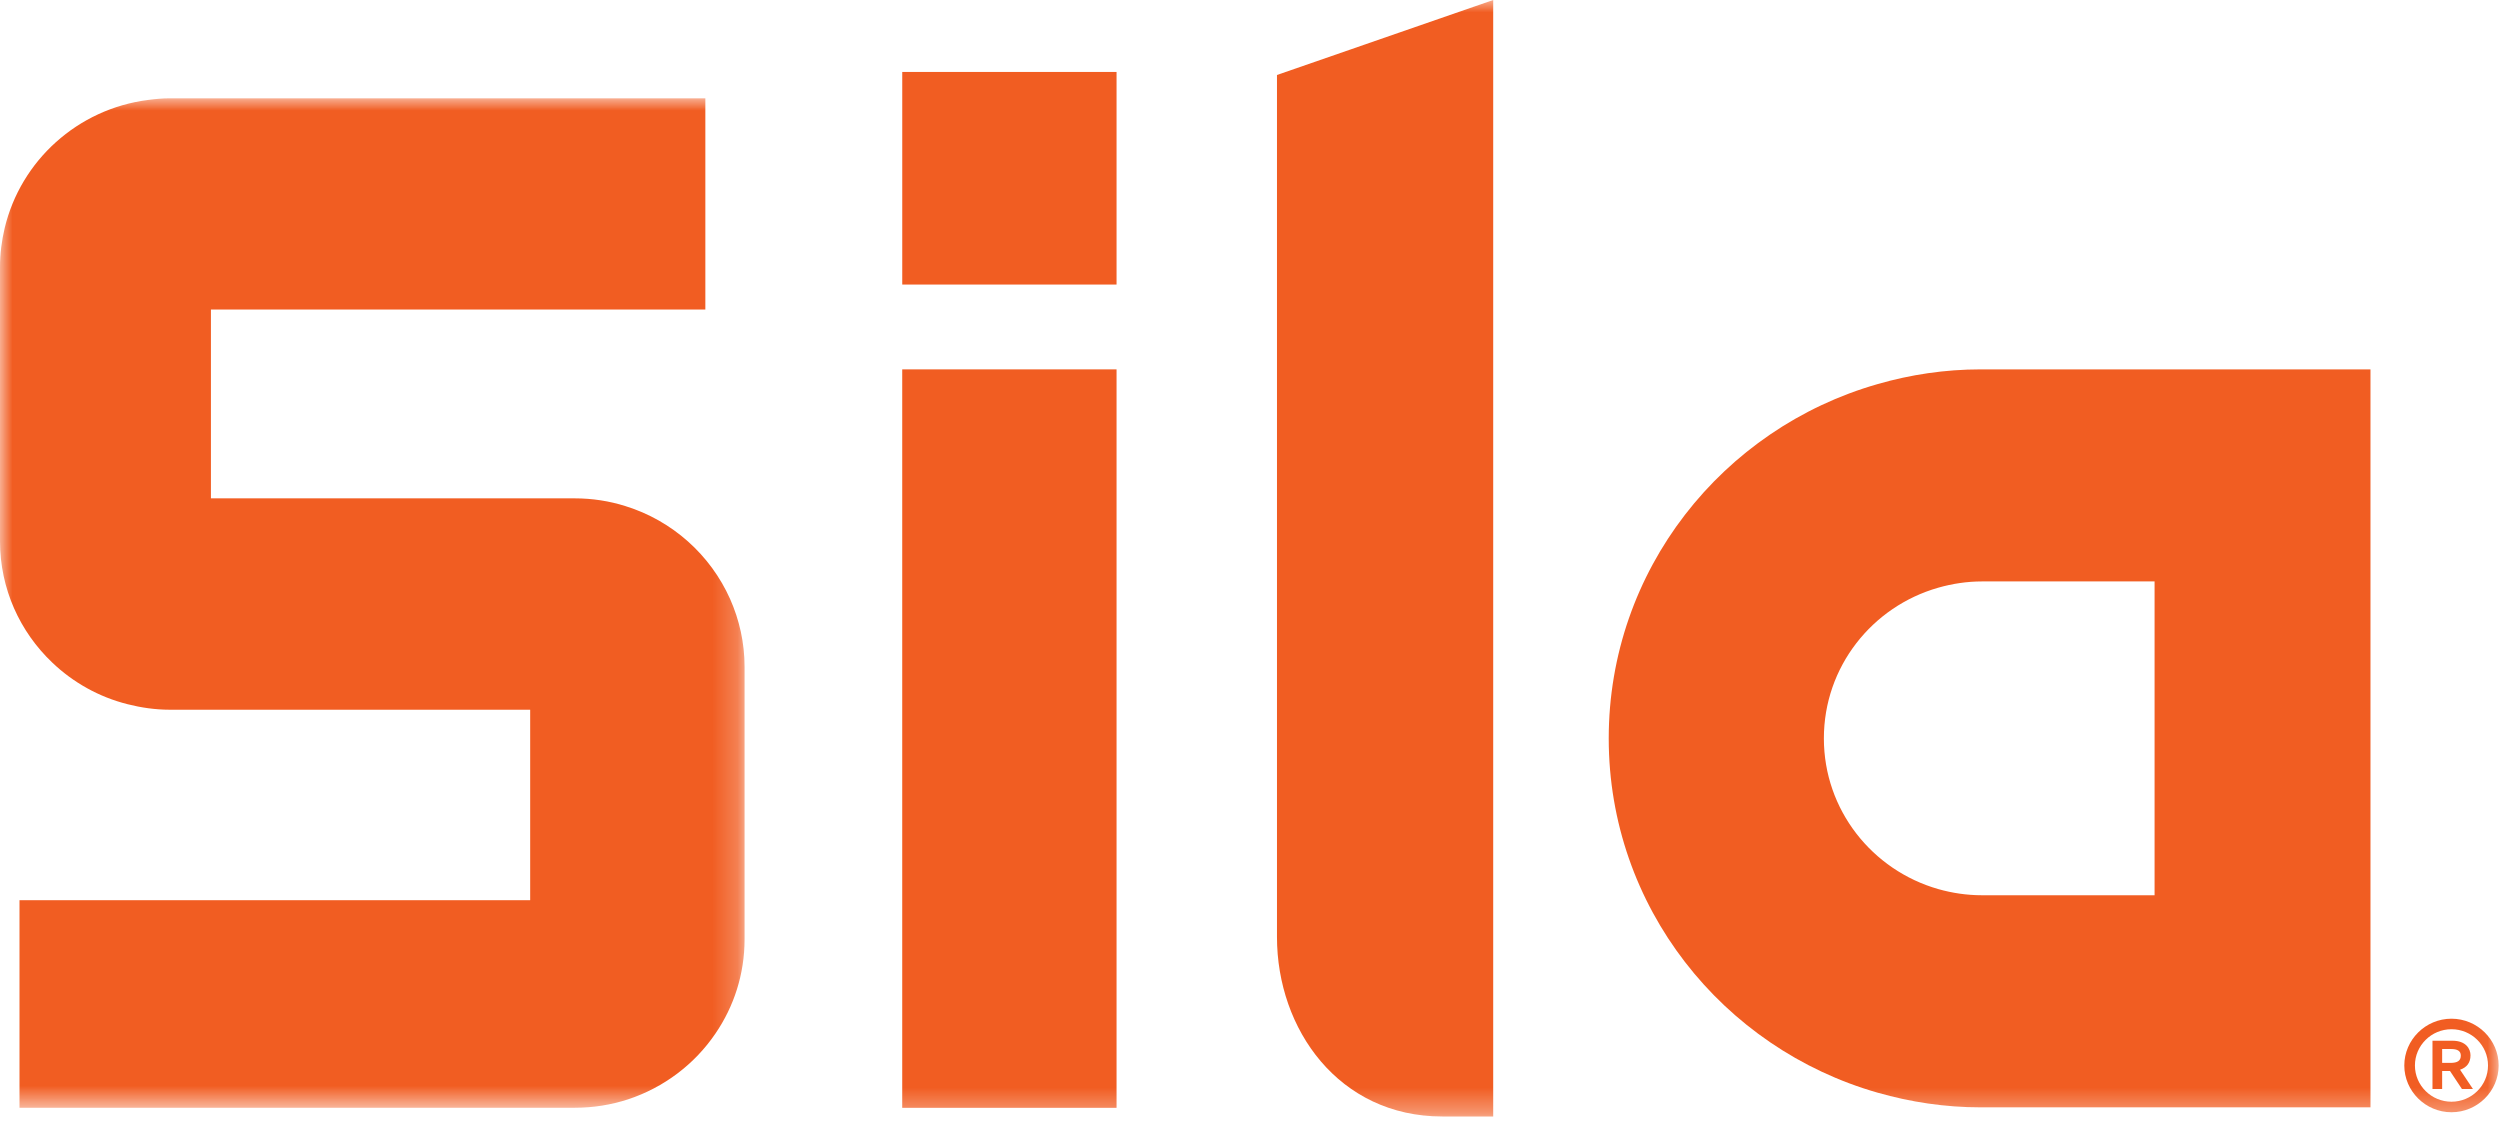
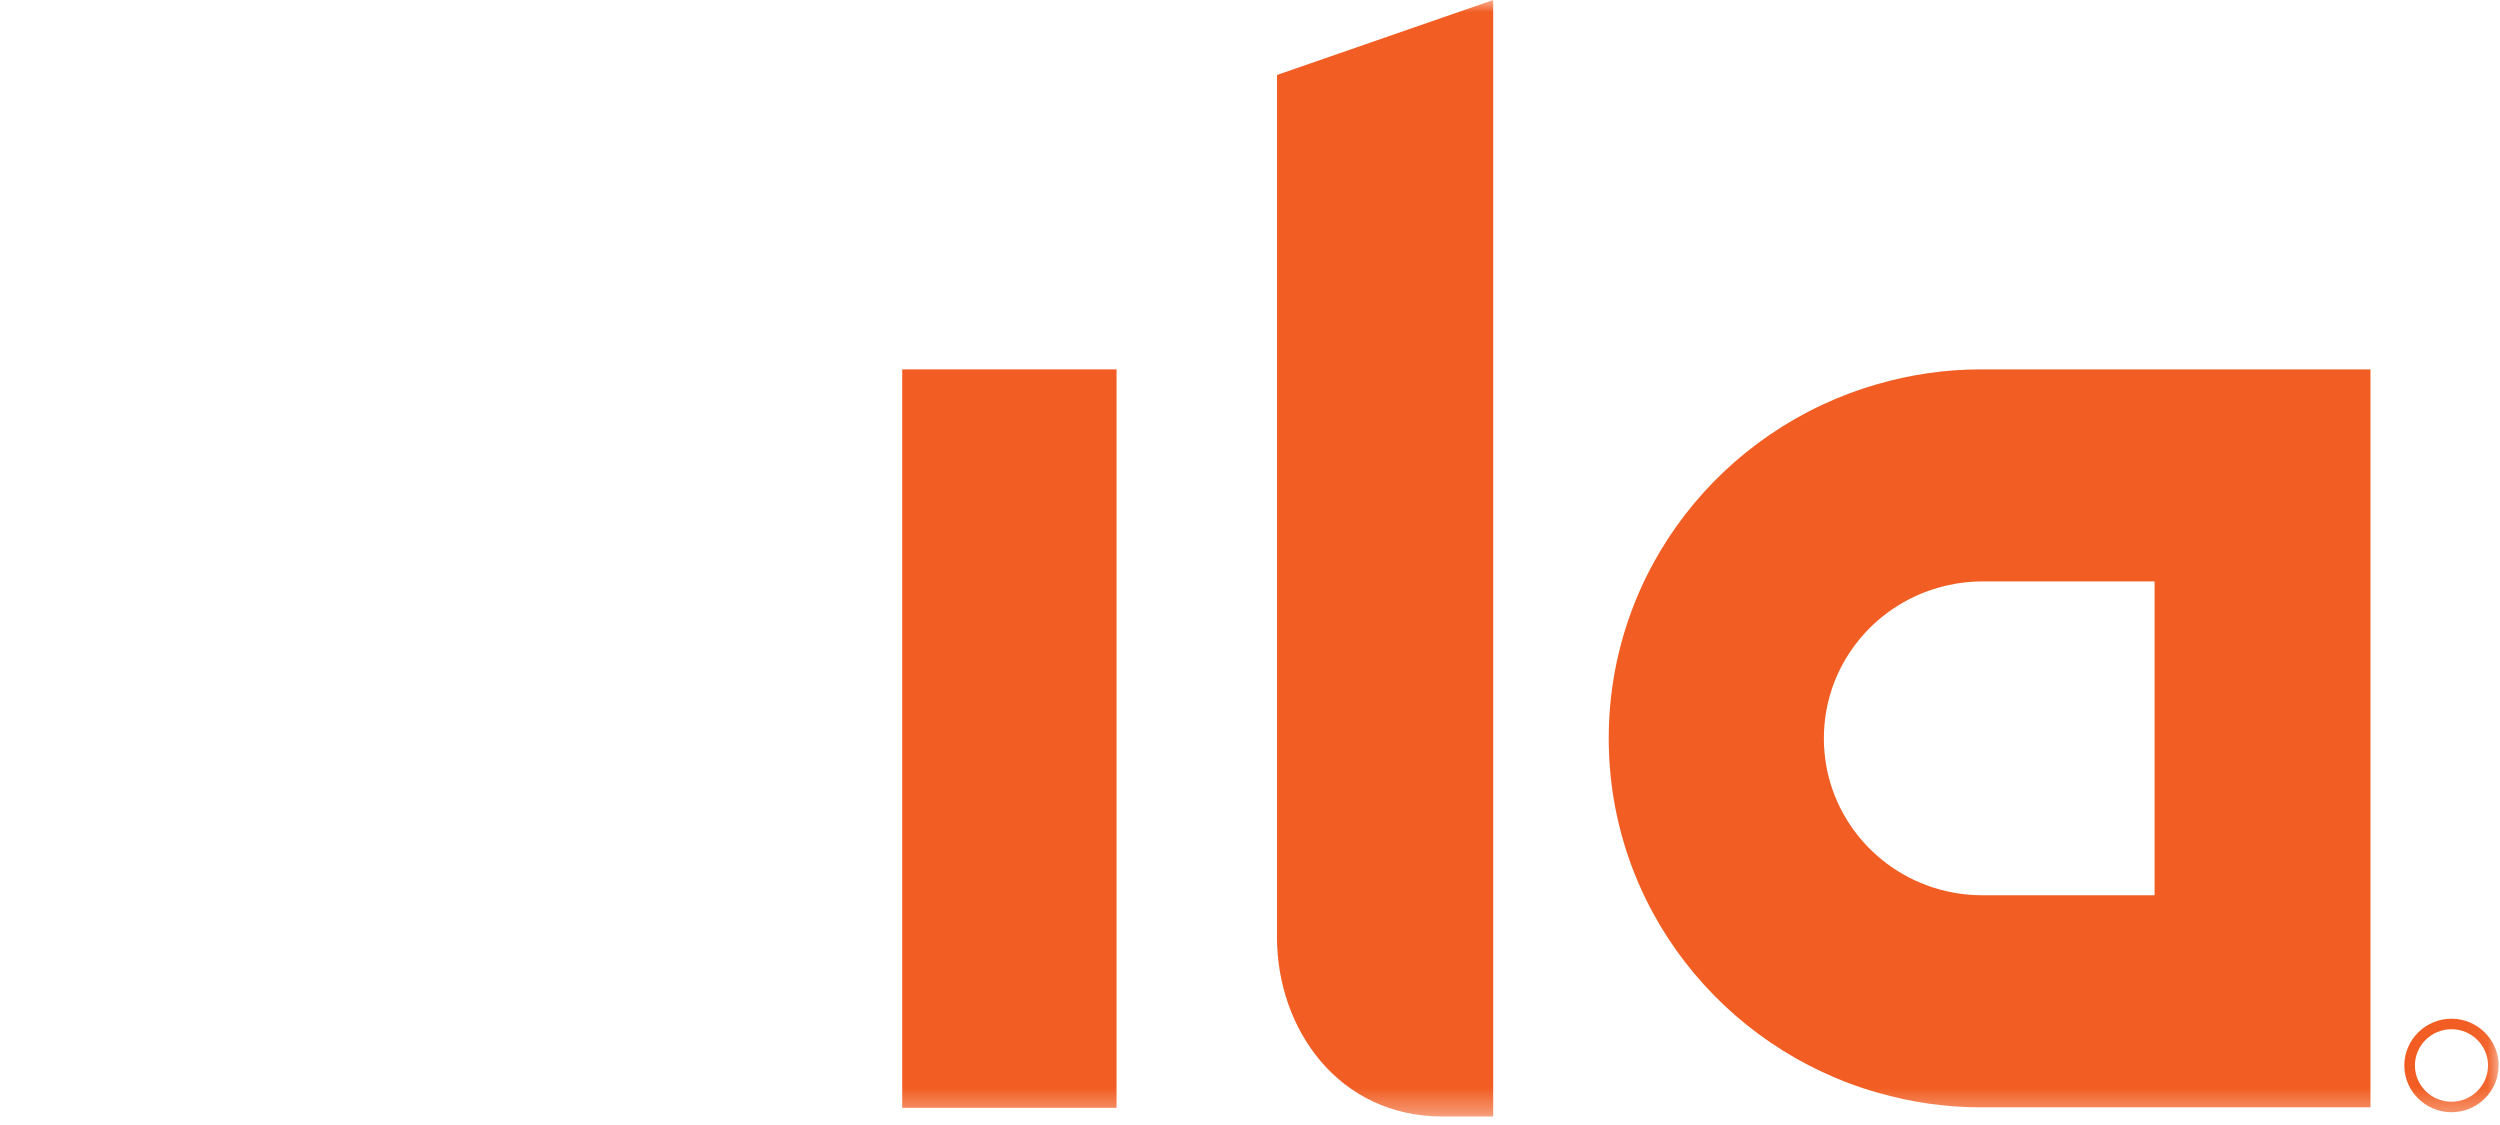
<svg xmlns="http://www.w3.org/2000/svg" xmlns:xlink="http://www.w3.org/1999/xlink" width="100px" height="45px" viewBox="0 0 100 45">
  <title>Logo</title>
  <desc>Created with Sketch.</desc>
  <defs>
-     <polygon id="path-1" points="0 0.003 29.783 0.003 29.783 40.382 0 40.382" />
    <polygon id="path-3" points="0 44.66 99.946 44.66 99.946 0 0 0" />
  </defs>
  <g id="Page-1" stroke="none" stroke-width="1" fill="none" fill-rule="evenodd">
    <g id="Home" transform="translate(-135, -16)">
      <g id="Nav">
        <g id="Logo" transform="translate(135, 16)">
          <g id="Group-3" transform="translate(0, 3.929)">
            <mask id="mask-2" fill="white">
              <use xlink:href="#path-1" />
            </mask>
            <g id="Clip-2" />
            <path d="M25.017,16.315 C24.378,16.113 23.694,16.005 22.986,16.005 L8.437,16.005 L8.437,8.452 L28.214,8.452 L28.214,0.003 L6.797,0.003 C6.501,0.003 6.208,0.031 5.921,0.069 C3.102,0.43 0.831,2.498 0.187,5.194 C0.069,5.693 -0,6.214 -0,6.75 L-0,17.717 C-0,19.625 0.799,21.343 2.085,22.569 C2.916,23.364 3.951,23.95 5.106,24.24 C5.646,24.377 6.214,24.46 6.797,24.46 L21.207,24.46 L21.207,32.078 L0.78,32.078 L0.78,40.382 L22.986,40.382 C23.728,40.382 24.444,40.265 25.112,40.048 C26.557,39.573 27.789,38.636 28.622,37.407 C29.355,36.333 29.783,35.039 29.783,33.642 L29.783,22.748 C29.783,21.779 29.574,20.866 29.205,20.033 C28.419,18.269 26.896,16.897 25.017,16.315" id="Fill-1" fill="#F15D22" mask="url(#mask-2)" />
          </g>
          <mask id="mask-4" fill="white">
            <use xlink:href="#path-3" />
          </mask>
          <g id="Clip-5" />
-           <polygon id="Fill-4" fill="#F15D22" mask="url(#mask-4)" points="36.09 11.382 44.662 11.382 44.662 2.878 36.09 2.878" />
          <polygon id="Fill-6" fill="#F15D22" mask="url(#mask-4)" points="36.089 44.313 44.662 44.313 44.662 14.775 36.089 14.775" />
          <path d="M86.183,23.257 L86.183,35.81 L79.28,35.81 C78.672,35.81 78.084,35.721 77.529,35.563 C74.886,34.807 72.955,32.396 72.955,29.536 C72.955,26.672 74.886,24.263 77.529,23.508 C78.084,23.35 78.672,23.257 79.28,23.257 L86.183,23.257 Z M75.107,15.363 C68.897,17.137 64.349,22.806 64.349,29.536 C64.349,36.266 68.897,41.934 75.107,43.708 C76.419,44.082 77.795,44.294 79.227,44.294 L94.819,44.294 L94.819,14.775 L79.227,14.775 C77.795,14.775 76.419,14.985 75.107,15.363 L75.107,15.363 Z" id="Fill-7" fill="#F15D22" mask="url(#mask-4)" />
          <path d="M51.079,37.48 C51.079,41.174 53.555,44.66 57.693,44.66 L59.728,44.66 L59.728,-5.61797753e-05 L51.079,2.999 L51.079,37.48 Z" id="Fill-8" fill="#F15D22" mask="url(#mask-4)" />
          <path d="M98.059,44.069 C97.254,44.069 96.597,43.418 96.597,42.619 C96.597,41.82 97.254,41.169 98.059,41.169 C98.865,41.169 99.521,41.82 99.521,42.619 C99.521,43.418 98.865,44.069 98.059,44.069 M98.059,40.748 C97.023,40.748 96.172,41.591 96.172,42.619 C96.172,43.648 97.023,44.49 98.059,44.49 C99.096,44.49 99.946,43.648 99.946,42.619 C99.946,41.591 99.096,40.748 98.059,40.748" id="Fill-9" fill="#F15D22" mask="url(#mask-4)" />
-           <path d="M98.015,42.516 L97.686,42.516 L97.686,41.961 L98.051,41.961 C98.298,41.961 98.432,42.043 98.432,42.221 C98.432,42.428 98.305,42.516 98.015,42.516 M98.82,42.213 C98.82,41.947 98.633,41.629 98.097,41.629 L97.299,41.629 L97.299,43.559 L97.686,43.559 L97.686,42.841 L98,42.841 L98.477,43.559 L98.917,43.559 L98.402,42.789 C98.664,42.701 98.82,42.516 98.82,42.213" id="Fill-10" fill="#F15D22" mask="url(#mask-4)" />
        </g>
      </g>
    </g>
  </g>
</svg>